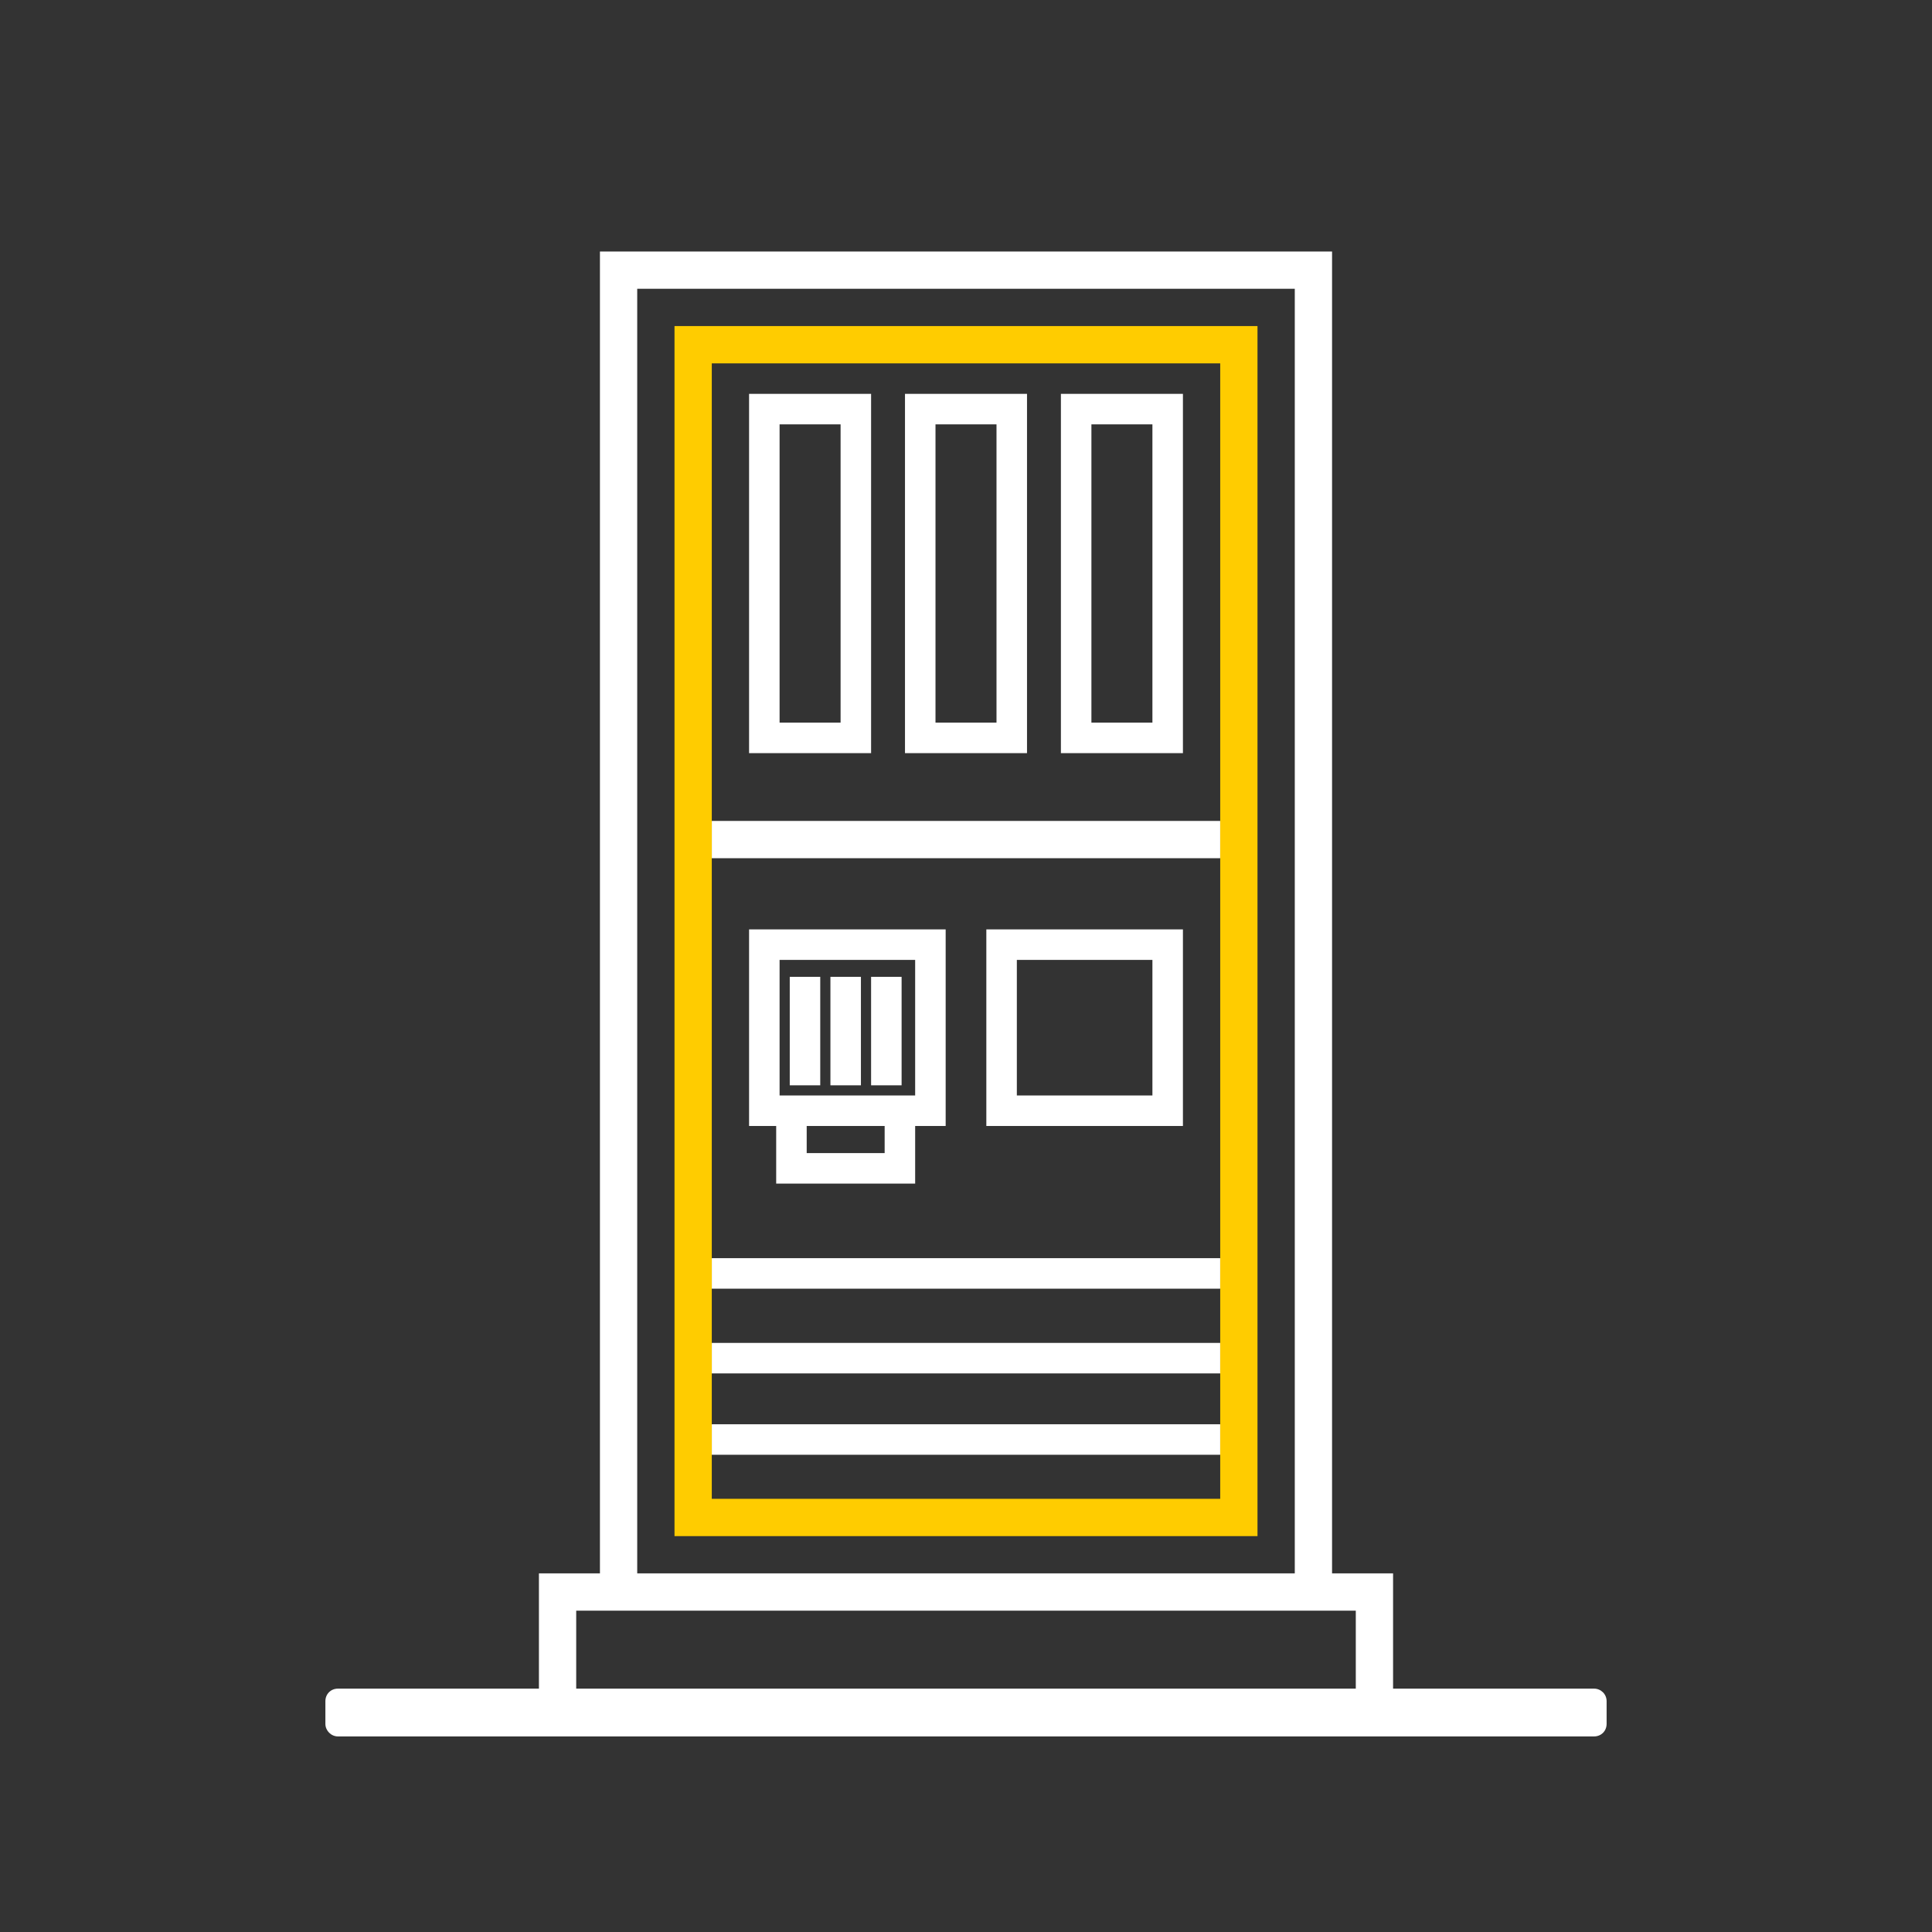
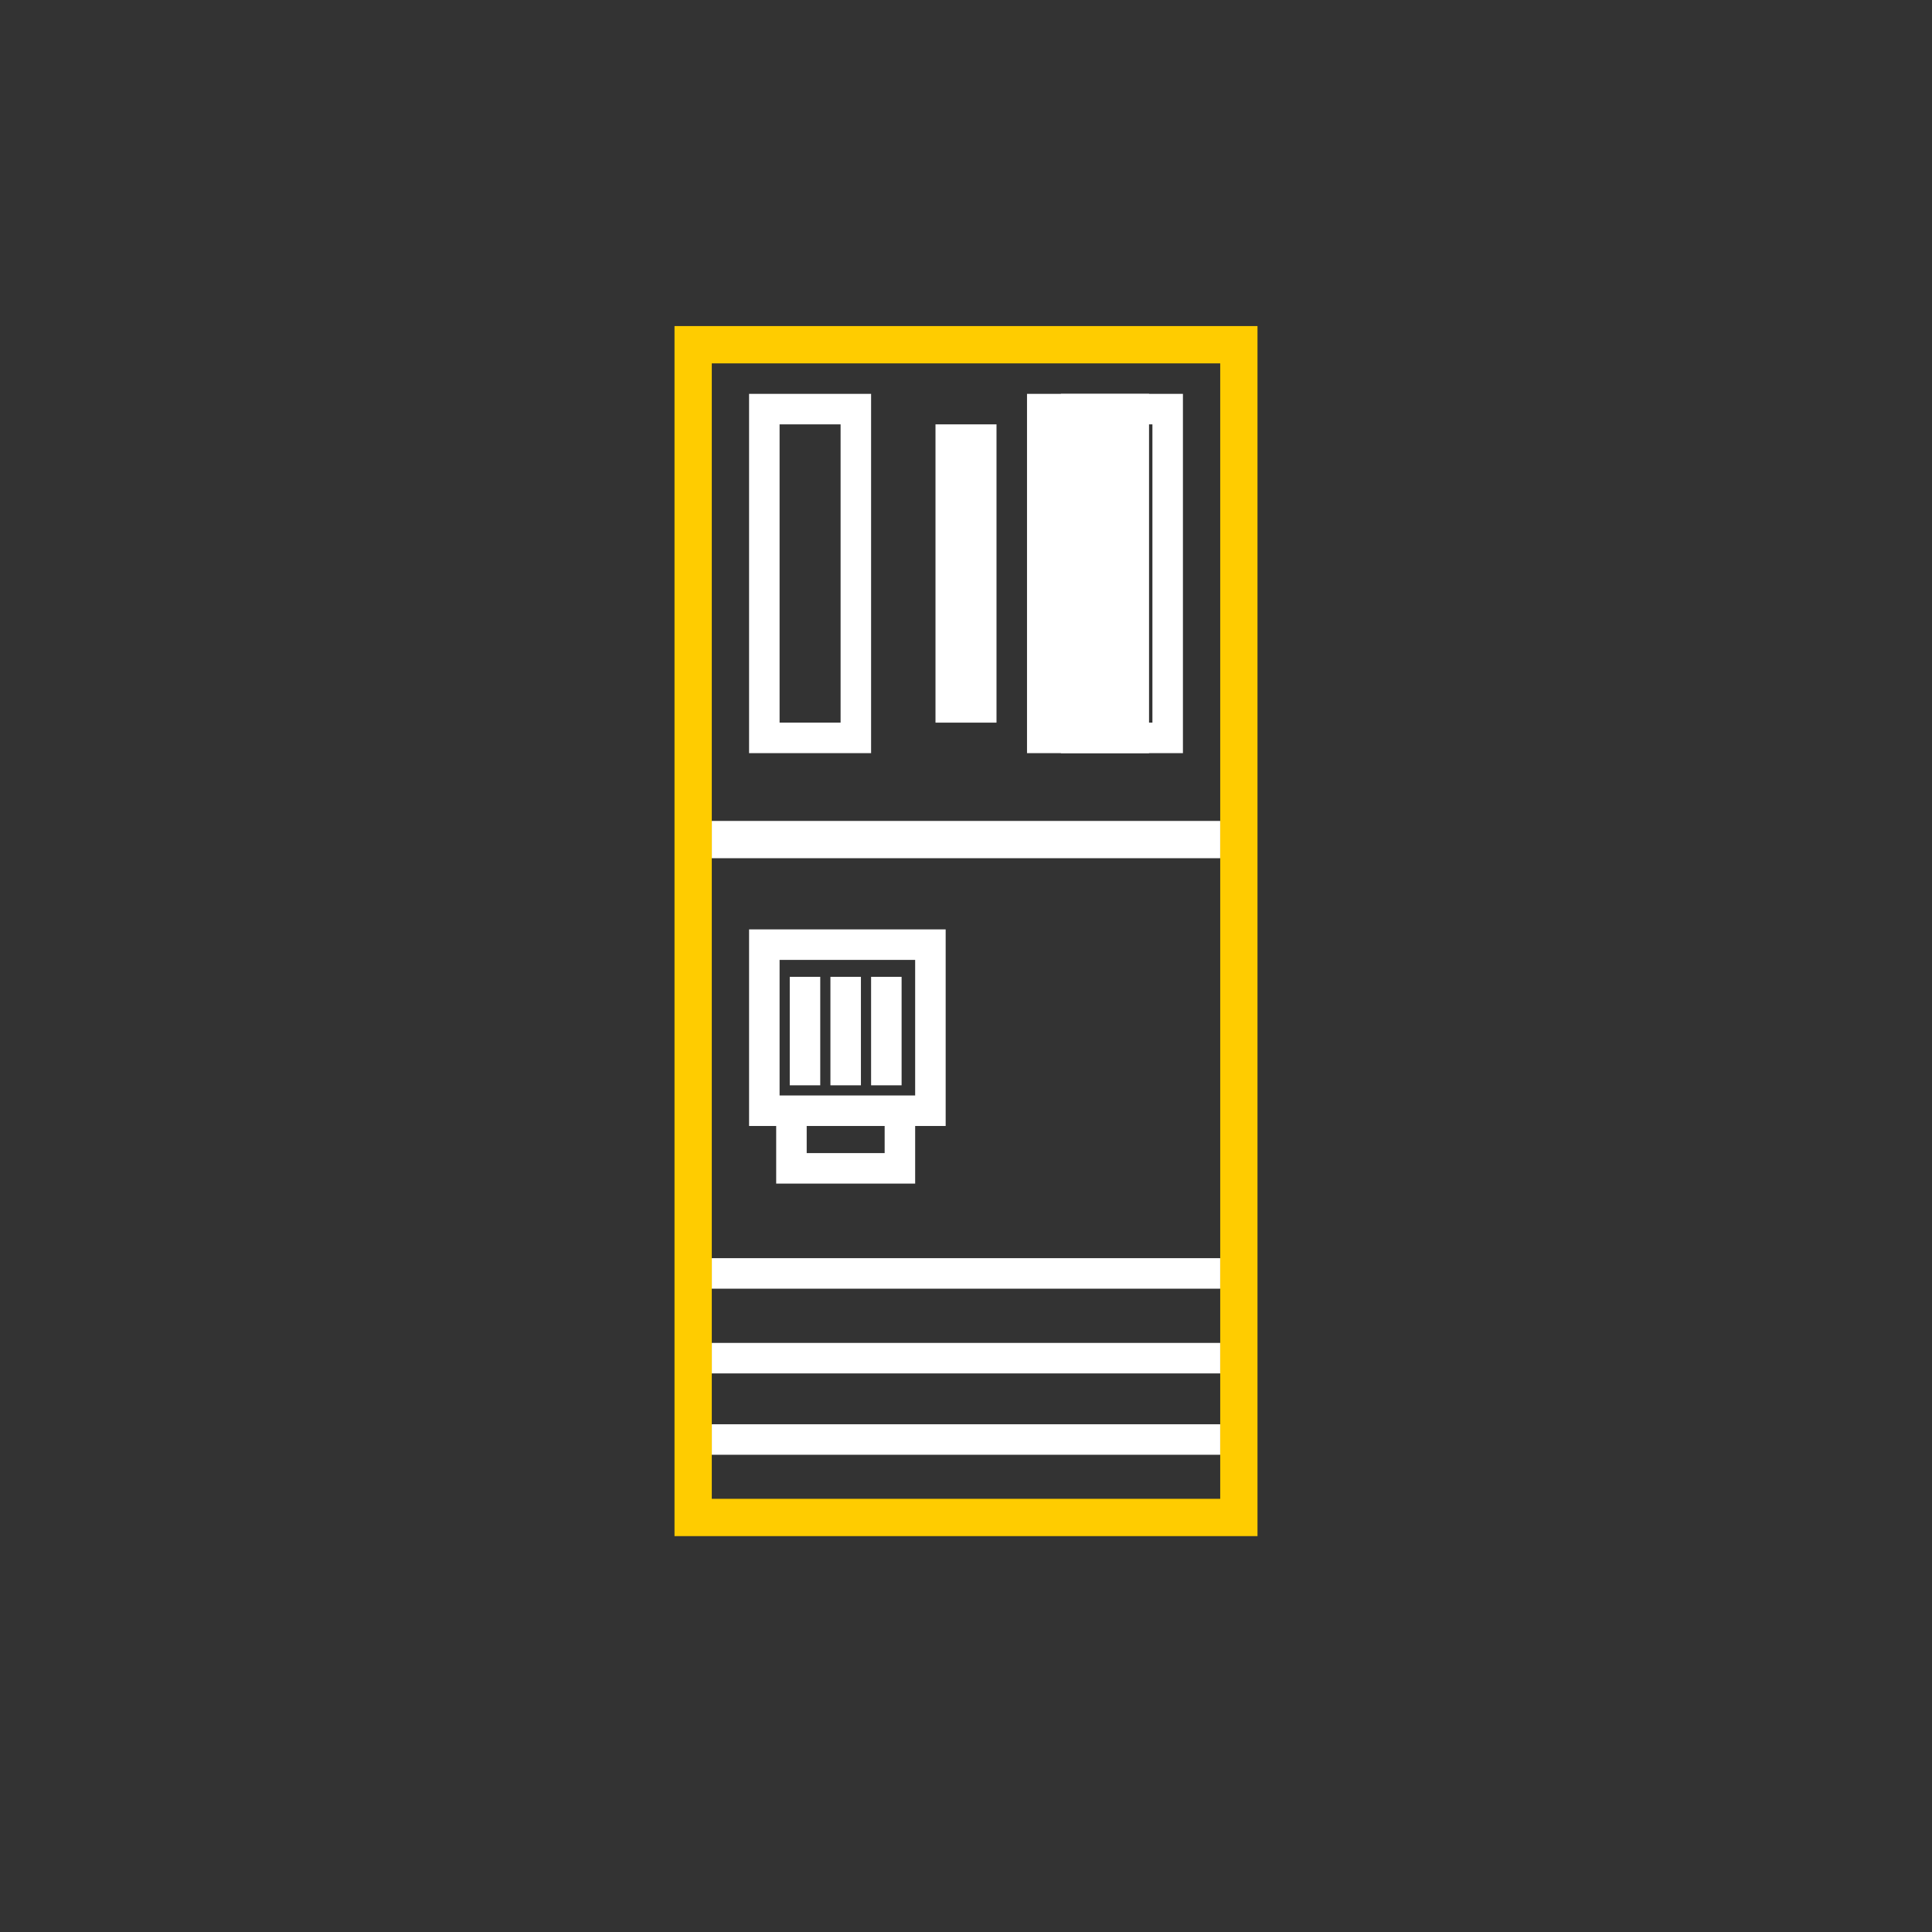
<svg xmlns="http://www.w3.org/2000/svg" version="1.2" baseProfile="tiny" id="EI" x="0px" y="0px" viewBox="0 0 570 570" overflow="visible" xml:space="preserve">
  <rect x="0" y="0" width="570" height="570" fill="#333333" stroke="none" />
-   <rect fill="none" width="570" height="570" />
  <g>
-     <path fill="#FFFFFF" d="M470.3,498.2H411v-34h-18v-390H177v390h-18v34H99.7c-2.1,0-3.7,1.6-3.7,3.7v6.7c0,2,1.7,3.7,3.7,3.7h370.6   c2.1,0,3.7-1.6,3.7-3.7v-6.7C474,499.8,472.3,498.2,470.3,498.2z M188,85.2h194v379H188V85.2z M170,475.2h7h216h7v23H170V475.2z" />
    <path fill="#FFFFFF" d="M257,116.2h-36v106h36V116.2z M248,213.2h-18v-88h18V213.2z" />
    <path fill="#FFFFFF" d="M349,116.2h-36v106h36V116.2z M340,213.2h-18v-88h18V213.2z" />
-     <path fill="#FFFFFF" d="M303,116.2h-36v106h36V116.2z M294,213.2h-18v-88h18V213.2z" />
+     <path fill="#FFFFFF" d="M303,116.2v106h36V116.2z M294,213.2h-18v-88h18V213.2z" />
    <path fill="#FFFFFF" d="M270,349.2v-17h9v-58h-58v58h8v17H270z M261,340.2h-23v-8h23V340.2z M230,283.2h40v40h-40V283.2z" />
-     <path fill="#FFFFFF" d="M291,274.2v58h58v-58H291z M340,323.2h-40v-40h40V323.2z" />
    <rect x="210" y="242.2" fill="#FFFFFF" width="150" height="11" />
    <rect x="233" y="288.2" fill="#FFFFFF" width="9" height="32" />
    <rect x="245" y="288.2" fill="#FFFFFF" width="9" height="32" />
    <rect x="257" y="288.2" fill="#FFFFFF" width="9" height="32" />
    <rect x="210" y="396.2" fill="#FFFFFF" width="150" height="9" />
    <polygon fill="#FFFFFF" points="226.1,371.2 210,371.2 210,380.2 226.1,380.2 259.6,380.2 360,380.2 360,371.2 259.6,371.2  " />
    <rect x="210" y="420.2" fill="#FFFFFF" width="150" height="9" />
  </g>
  <path fill="#FFCC00" d="M360,107.2v335H210v-335H360 M371,96.2H199v357h172V96.2L371,96.2z" />
</svg>